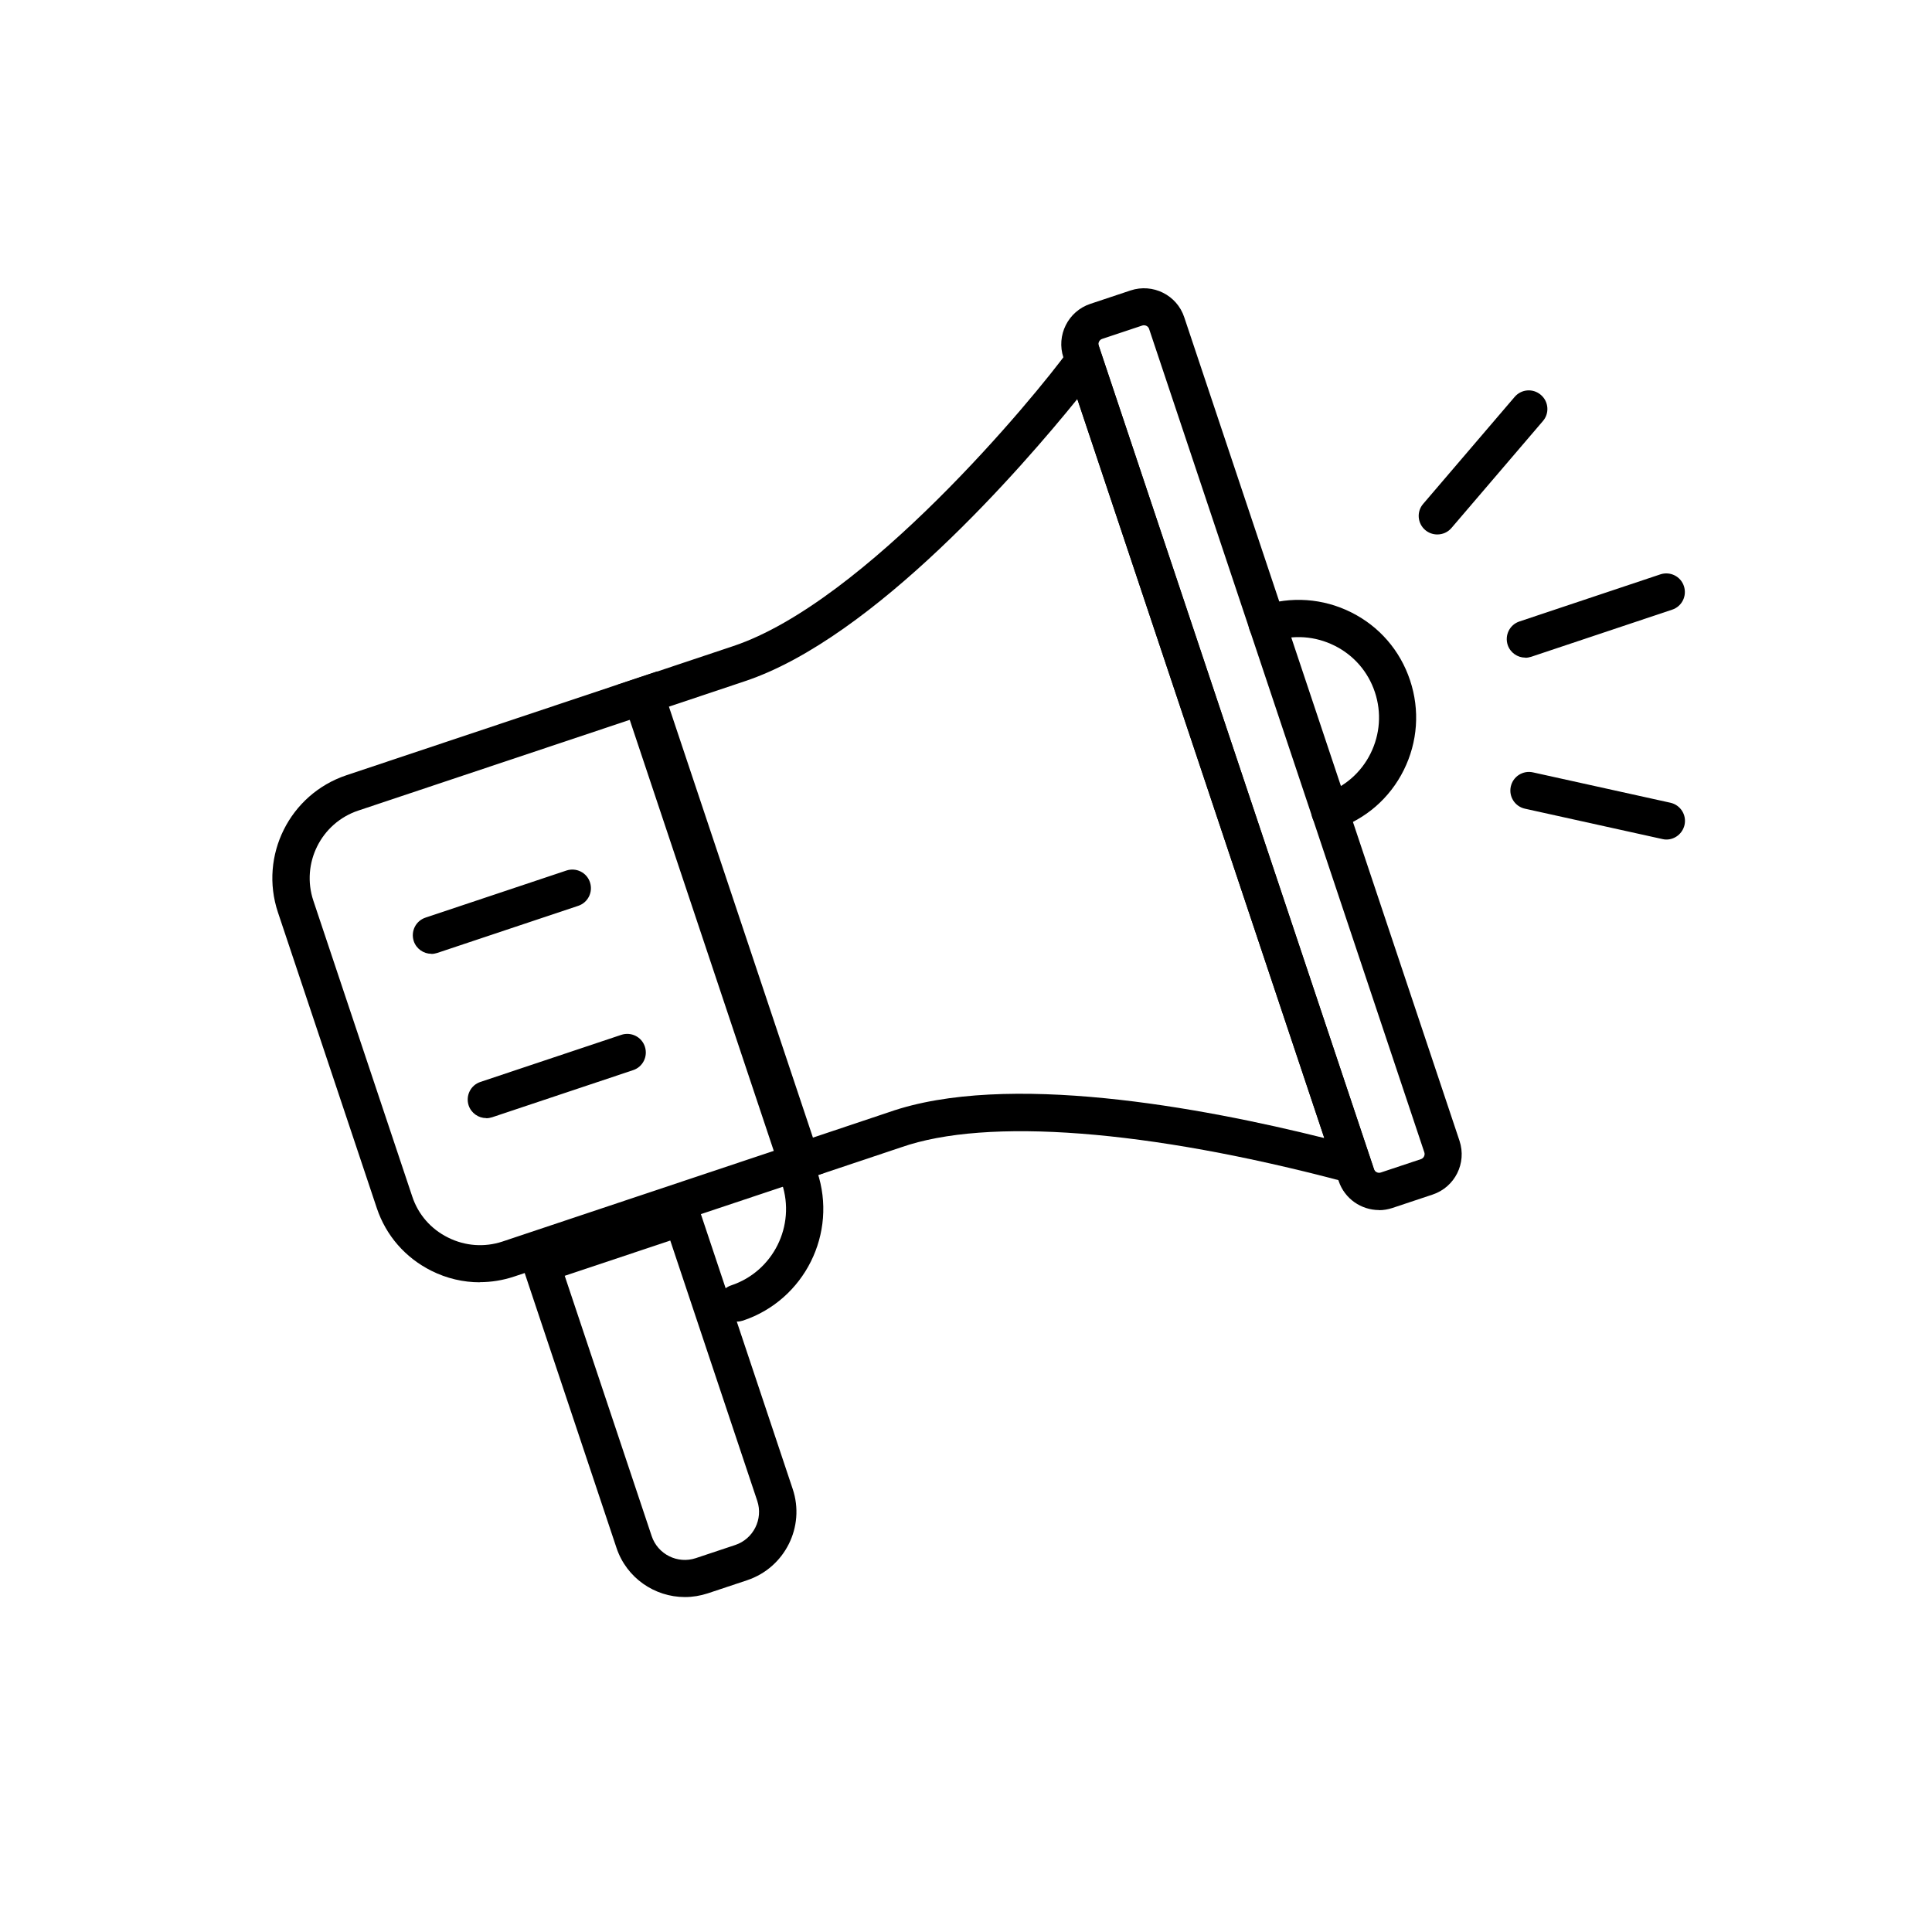
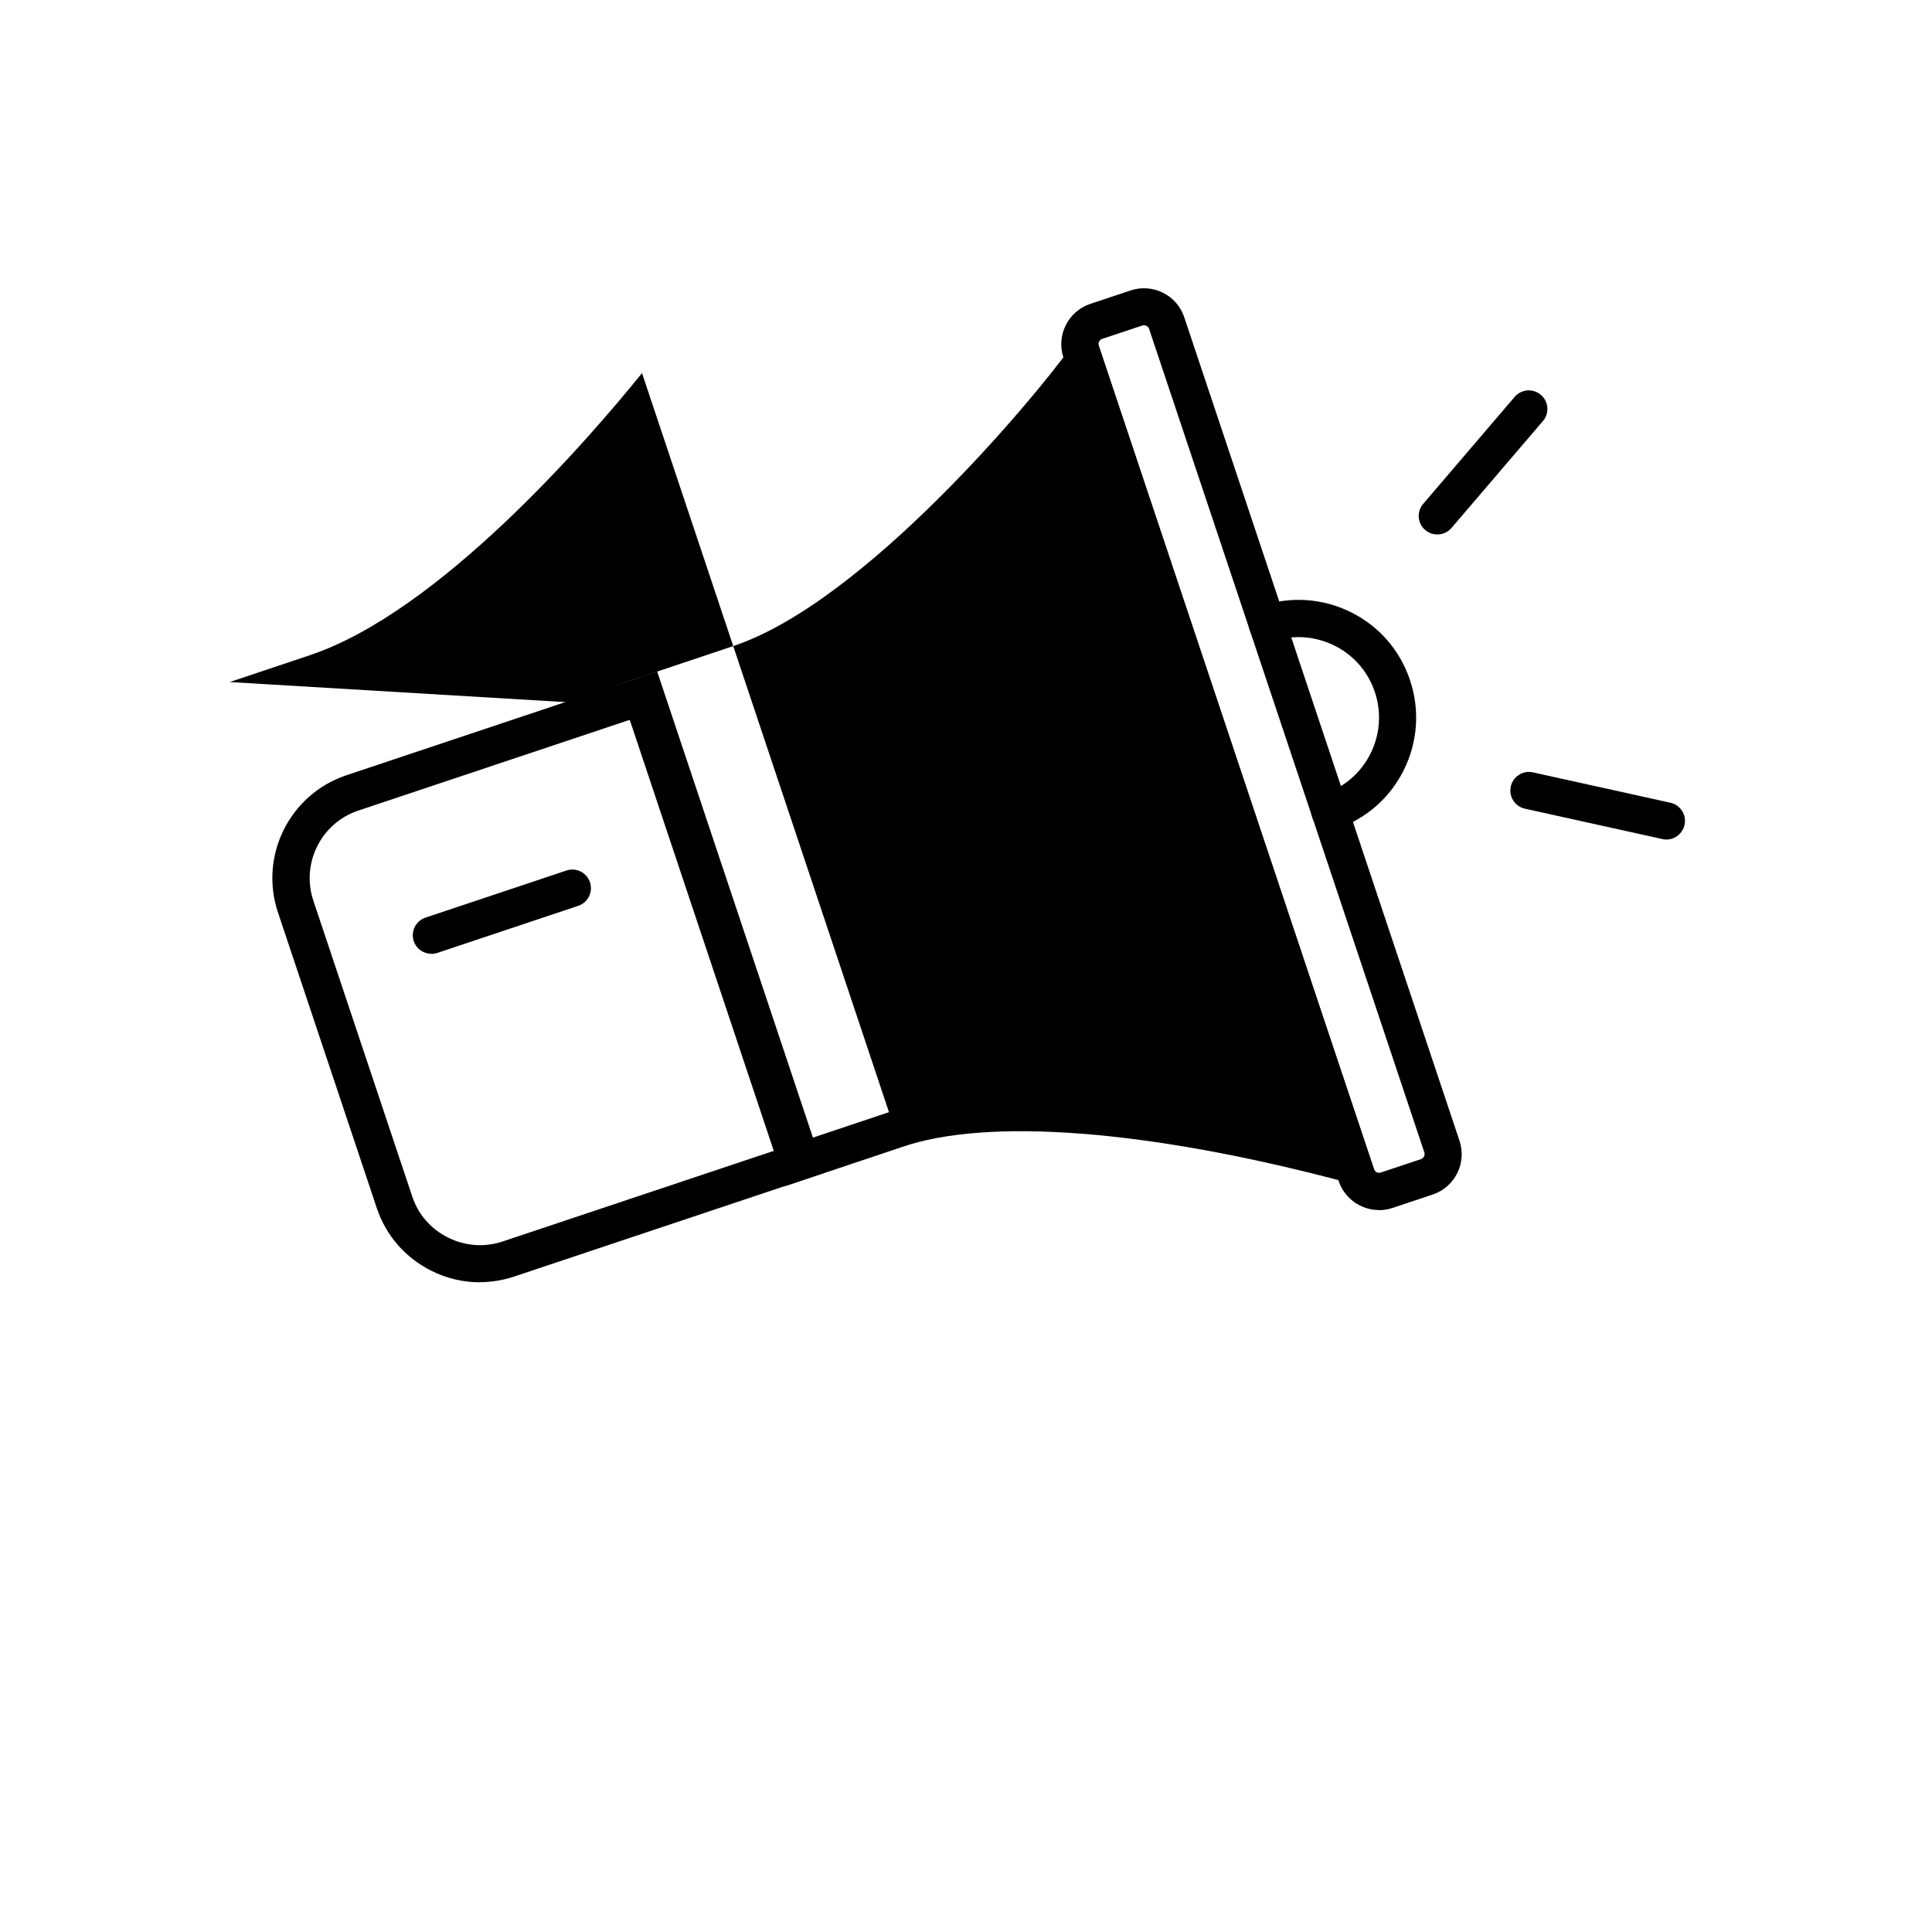
<svg xmlns="http://www.w3.org/2000/svg" id="Layer_2" data-name="Layer 2" viewBox="0 0 155.91 155.91">
  <defs>
    <style>
      .cls-1 {
        currentColor: #0064a6;
      }
    </style>
  </defs>
  <path class="cls-1" d="M38.72,103.48c-1.34,0-2.67-.31-3.91-.93-2.1-1.05-3.66-2.84-4.4-5.05l-7.98-23.87c-1.53-4.58.95-9.54,5.53-11.07l25.07-8.38,13.52,40.46-25.07,8.38c-.9.3-1.84.45-2.77.45ZM51.15,57.98l-22.23,7.43c-3.01,1-4.64,4.27-3.63,7.28l7.98,23.87c.48,1.45,1.51,2.63,2.89,3.31,1.38.69,2.94.8,4.39.32l22.23-7.43-11.62-34.77Z" />
-   <path class="cls-1" d="M111.46,96.13l-3.09-.8c-15.73-4.17-28.73-5.17-35.66-2.74l-9.32,3.12-13.52-40.46,9.3-3.11c10.63-3.55,24.29-20.03,27.1-23.92l1.71-2.37,23.49,70.28ZM53.67,57.14l11.62,34.77,6.45-2.16c9.46-3.32,25.24-.38,35.13,2.09l-19.93-59.64c-4.42,5.46-16.37,19.28-26.82,22.77l-6.45,2.16Z" />
+   <path class="cls-1" d="M111.46,96.13l-3.09-.8c-15.73-4.17-28.73-5.17-35.66-2.74l-9.32,3.12-13.52-40.46,9.3-3.11c10.63-3.55,24.29-20.03,27.1-23.92l1.71-2.37,23.49,70.28ZM53.67,57.14l11.62,34.77,6.45-2.16l-19.93-59.64c-4.42,5.46-16.37,19.28-26.82,22.77l-6.45,2.16Z" />
  <path class="cls-1" d="M111.29,97.65c-1.44,0-2.78-.91-3.26-2.34l-22.21-66.45c-.6-1.79.37-3.74,2.17-4.34l3.24-1.08c1.8-.6,3.75.37,4.34,2.17l22.21,66.45c.6,1.8-.37,3.74-2.17,4.34l-3.24,1.08c-.36.12-.73.18-1.08.18ZM92.31,26.25s-.09,0-.13.02l-3.24,1.08c-.22.07-.35.33-.27.55l22.21,66.45c.07.22.33.35.55.27l3.24-1.08c.22-.07.35-.33.27-.55l-22.21-66.45c-.06-.18-.23-.29-.42-.29Z" />
  <path class="cls-1" d="M34.81,76.97c-.63,0-1.21-.4-1.42-1.02-.26-.79.16-1.64.95-1.9l11.37-3.8c.79-.26,1.64.16,1.9.95.26.79-.16,1.64-.95,1.9l-11.37,3.8c-.16.05-.32.08-.48.08Z" />
-   <path class="cls-1" d="M39.24,90.23c-.63,0-1.21-.4-1.42-1.02-.26-.79.16-1.64.95-1.9l11.37-3.8c.79-.26,1.64.16,1.9.95.26.79-.16,1.64-.95,1.9l-11.37,3.8c-.16.05-.32.08-.48.08Z" />
  <path class="cls-1" d="M107.32,66.99c-.63,0-1.21-.4-1.42-1.02-.26-.79.16-1.64.95-1.9,1.64-.55,2.98-1.71,3.75-3.26s.9-3.31.35-4.96c-.55-1.65-1.71-2.98-3.26-3.75-1.55-.77-3.31-.9-4.96-.35-.79.27-1.64-.16-1.9-.95-.26-.79.16-1.64.95-1.9,2.4-.8,4.98-.62,7.25.51,2.27,1.13,3.96,3.08,4.76,5.49.8,2.4.62,4.98-.51,7.25-1.13,2.27-3.08,3.96-5.48,4.76-.16.05-.32.08-.48.08Z" />
-   <path class="cls-1" d="M55.27,128.88c-2.44,0-4.71-1.54-5.52-3.97l-7.97-23.86,14.22-4.75,7.97,23.86c1.02,3.04-.63,6.34-3.67,7.36l-3.18,1.06c-.61.2-1.23.3-1.84.3ZM59.82,126.1h0,0ZM45.57,102.95l7.02,21.01c.49,1.47,2.09,2.27,3.56,1.78l3.18-1.06c1.47-.49,2.27-2.09,1.78-3.56l-7.02-21.01-8.53,2.85Z" />
-   <path class="cls-1" d="M59.47,106.65c-.63,0-1.21-.4-1.42-1.02-.26-.79.16-1.64.95-1.9,3.4-1.13,5.23-4.82,4.1-8.22-.26-.79.16-1.64.95-1.9.79-.26,1.64.16,1.9.95,1.66,4.96-1.03,10.35-5.99,12.01-.16.05-.32.08-.48.08Z" />
  <path class="cls-1" d="M115.98,43.13c-.34,0-.69-.12-.97-.36-.63-.54-.7-1.49-.16-2.11l7.38-8.63c.54-.63,1.48-.71,2.12-.16.63.54.7,1.49.16,2.11l-7.38,8.63c-.3.35-.72.52-1.14.52Z" />
-   <path class="cls-1" d="M123.09,53.07c-.63,0-1.21-.4-1.42-1.02-.26-.79.16-1.64.95-1.9l11.37-3.8c.79-.26,1.64.16,1.9.95.26.79-.16,1.64-.95,1.9l-11.37,3.8c-.16.05-.32.08-.48.08Z" />
  <path class="cls-1" d="M134.48,67.75c-.11,0-.22-.01-.33-.04l-11.09-2.45c-.81-.18-1.32-.98-1.14-1.79.18-.81.98-1.32,1.79-1.14l11.09,2.45c.81.18,1.32.98,1.14,1.79-.16.7-.78,1.18-1.46,1.18Z" />
</svg>